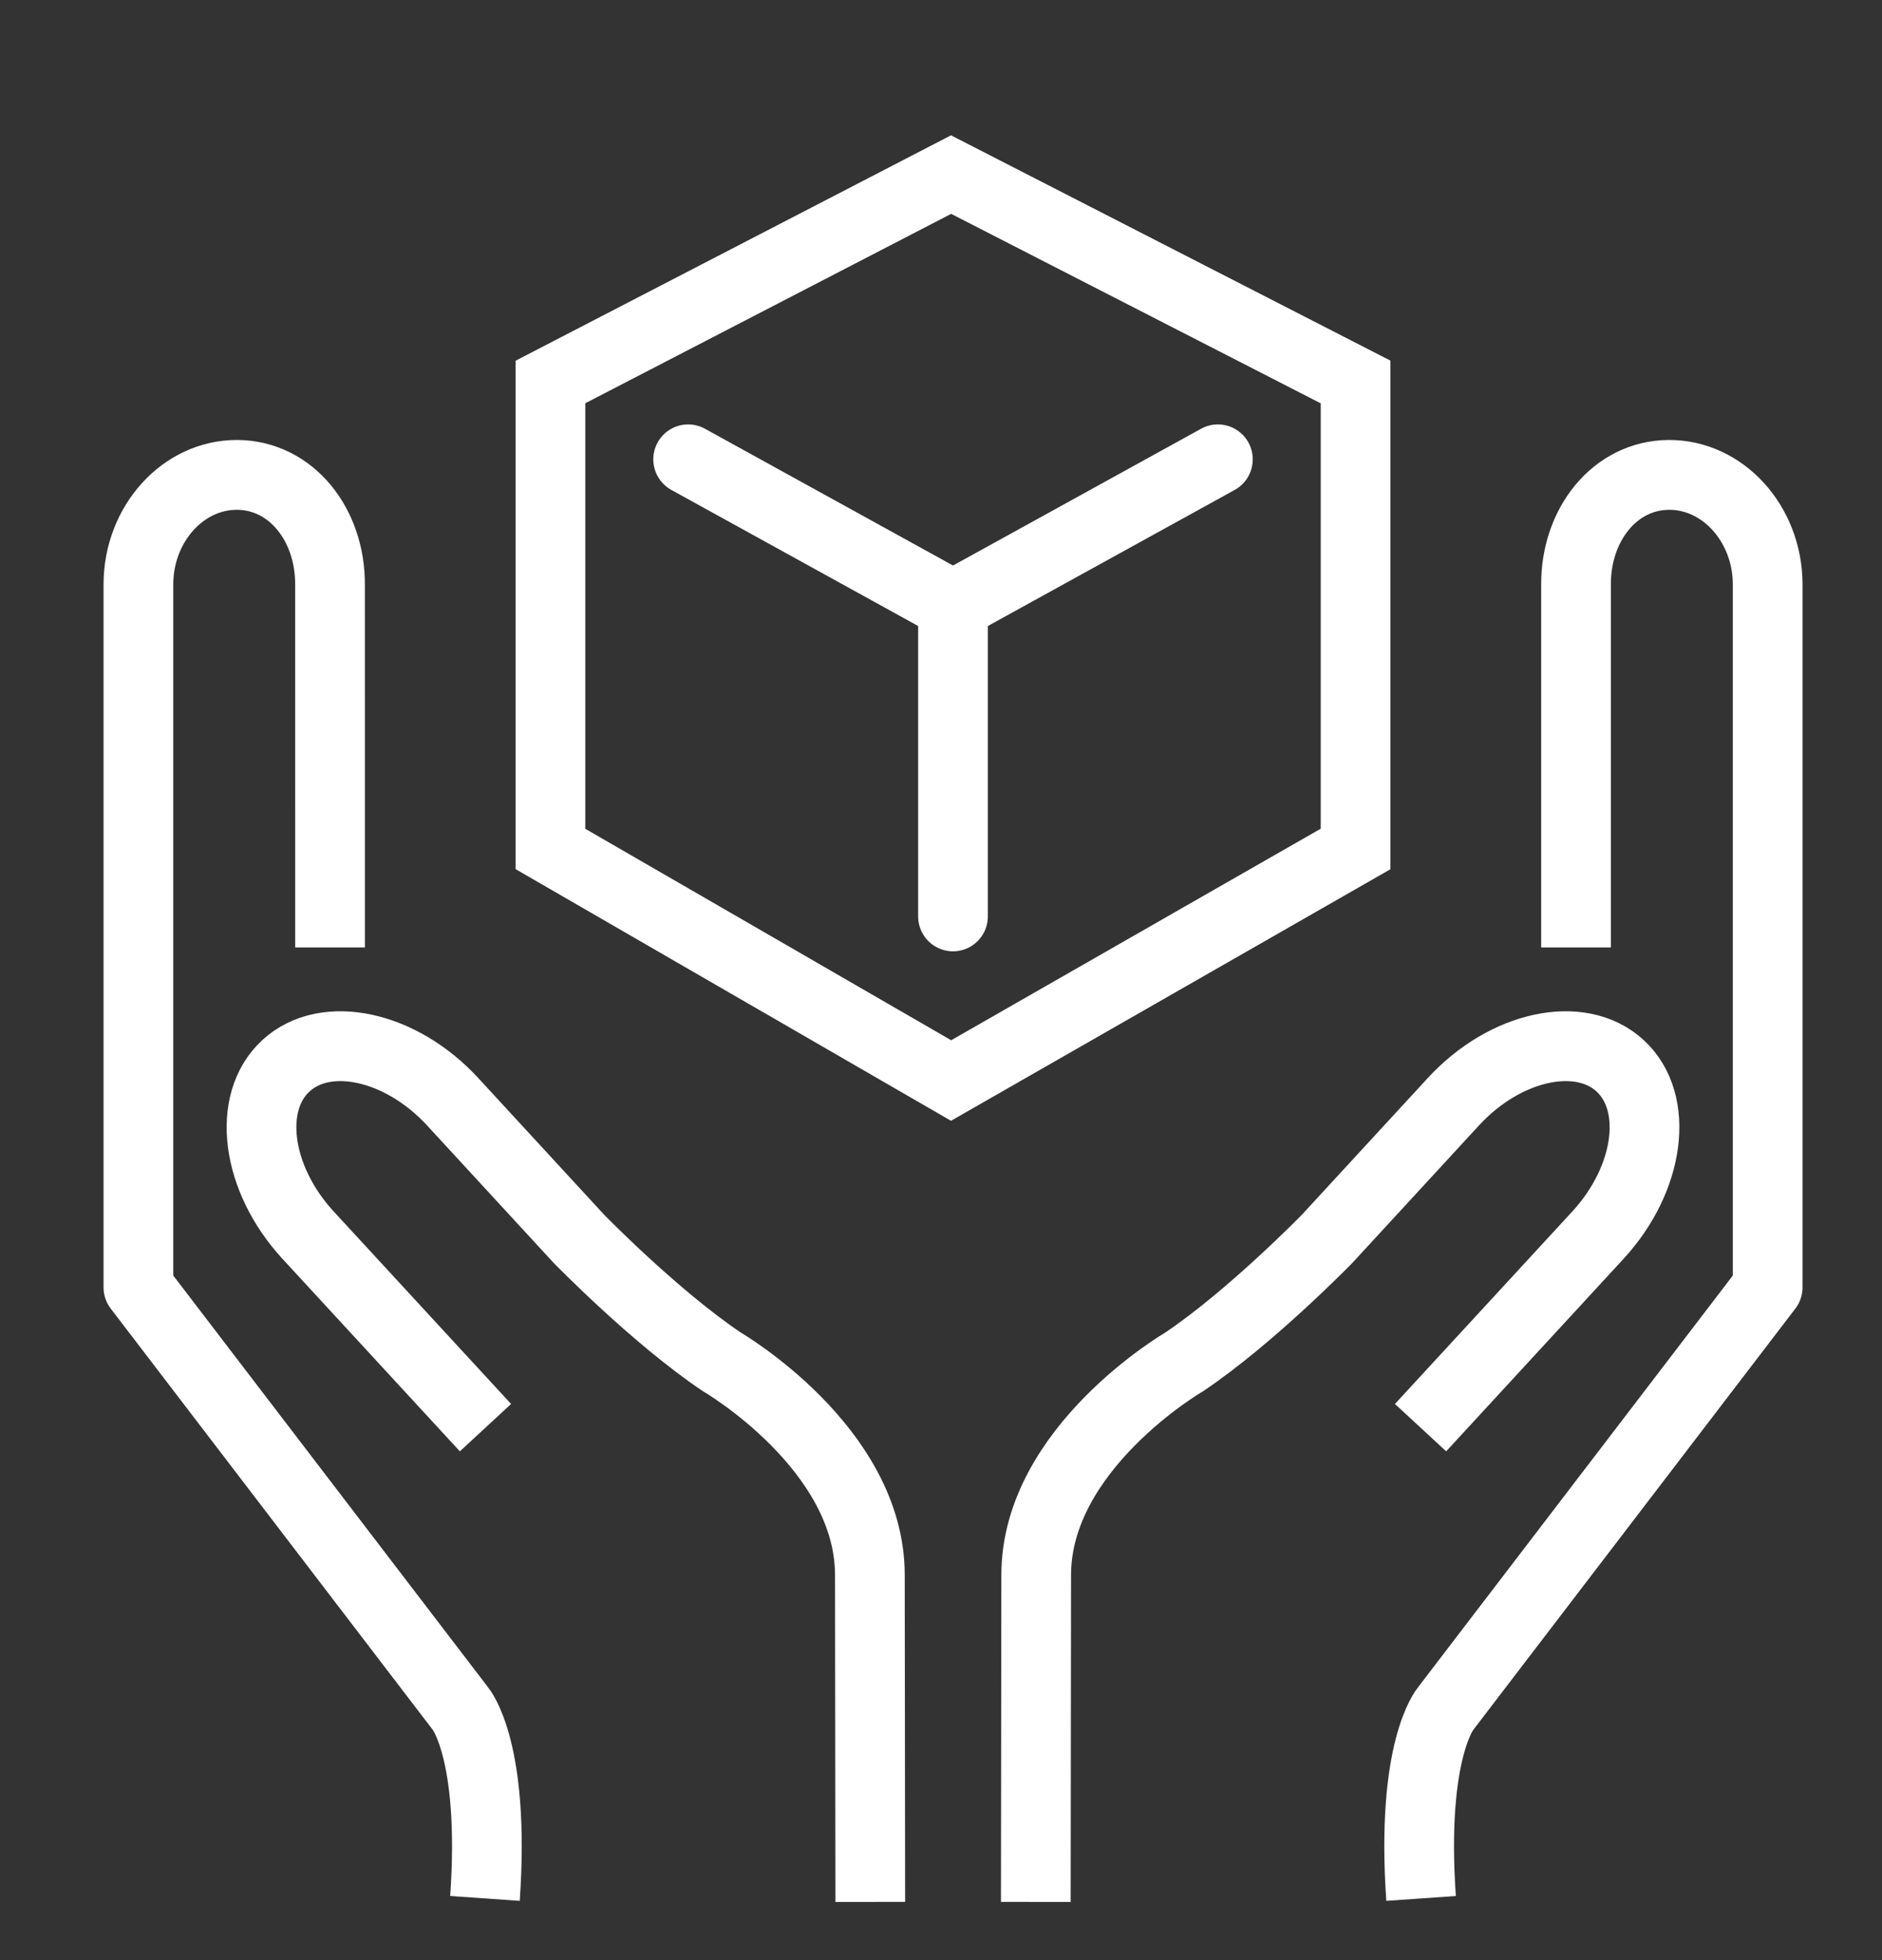
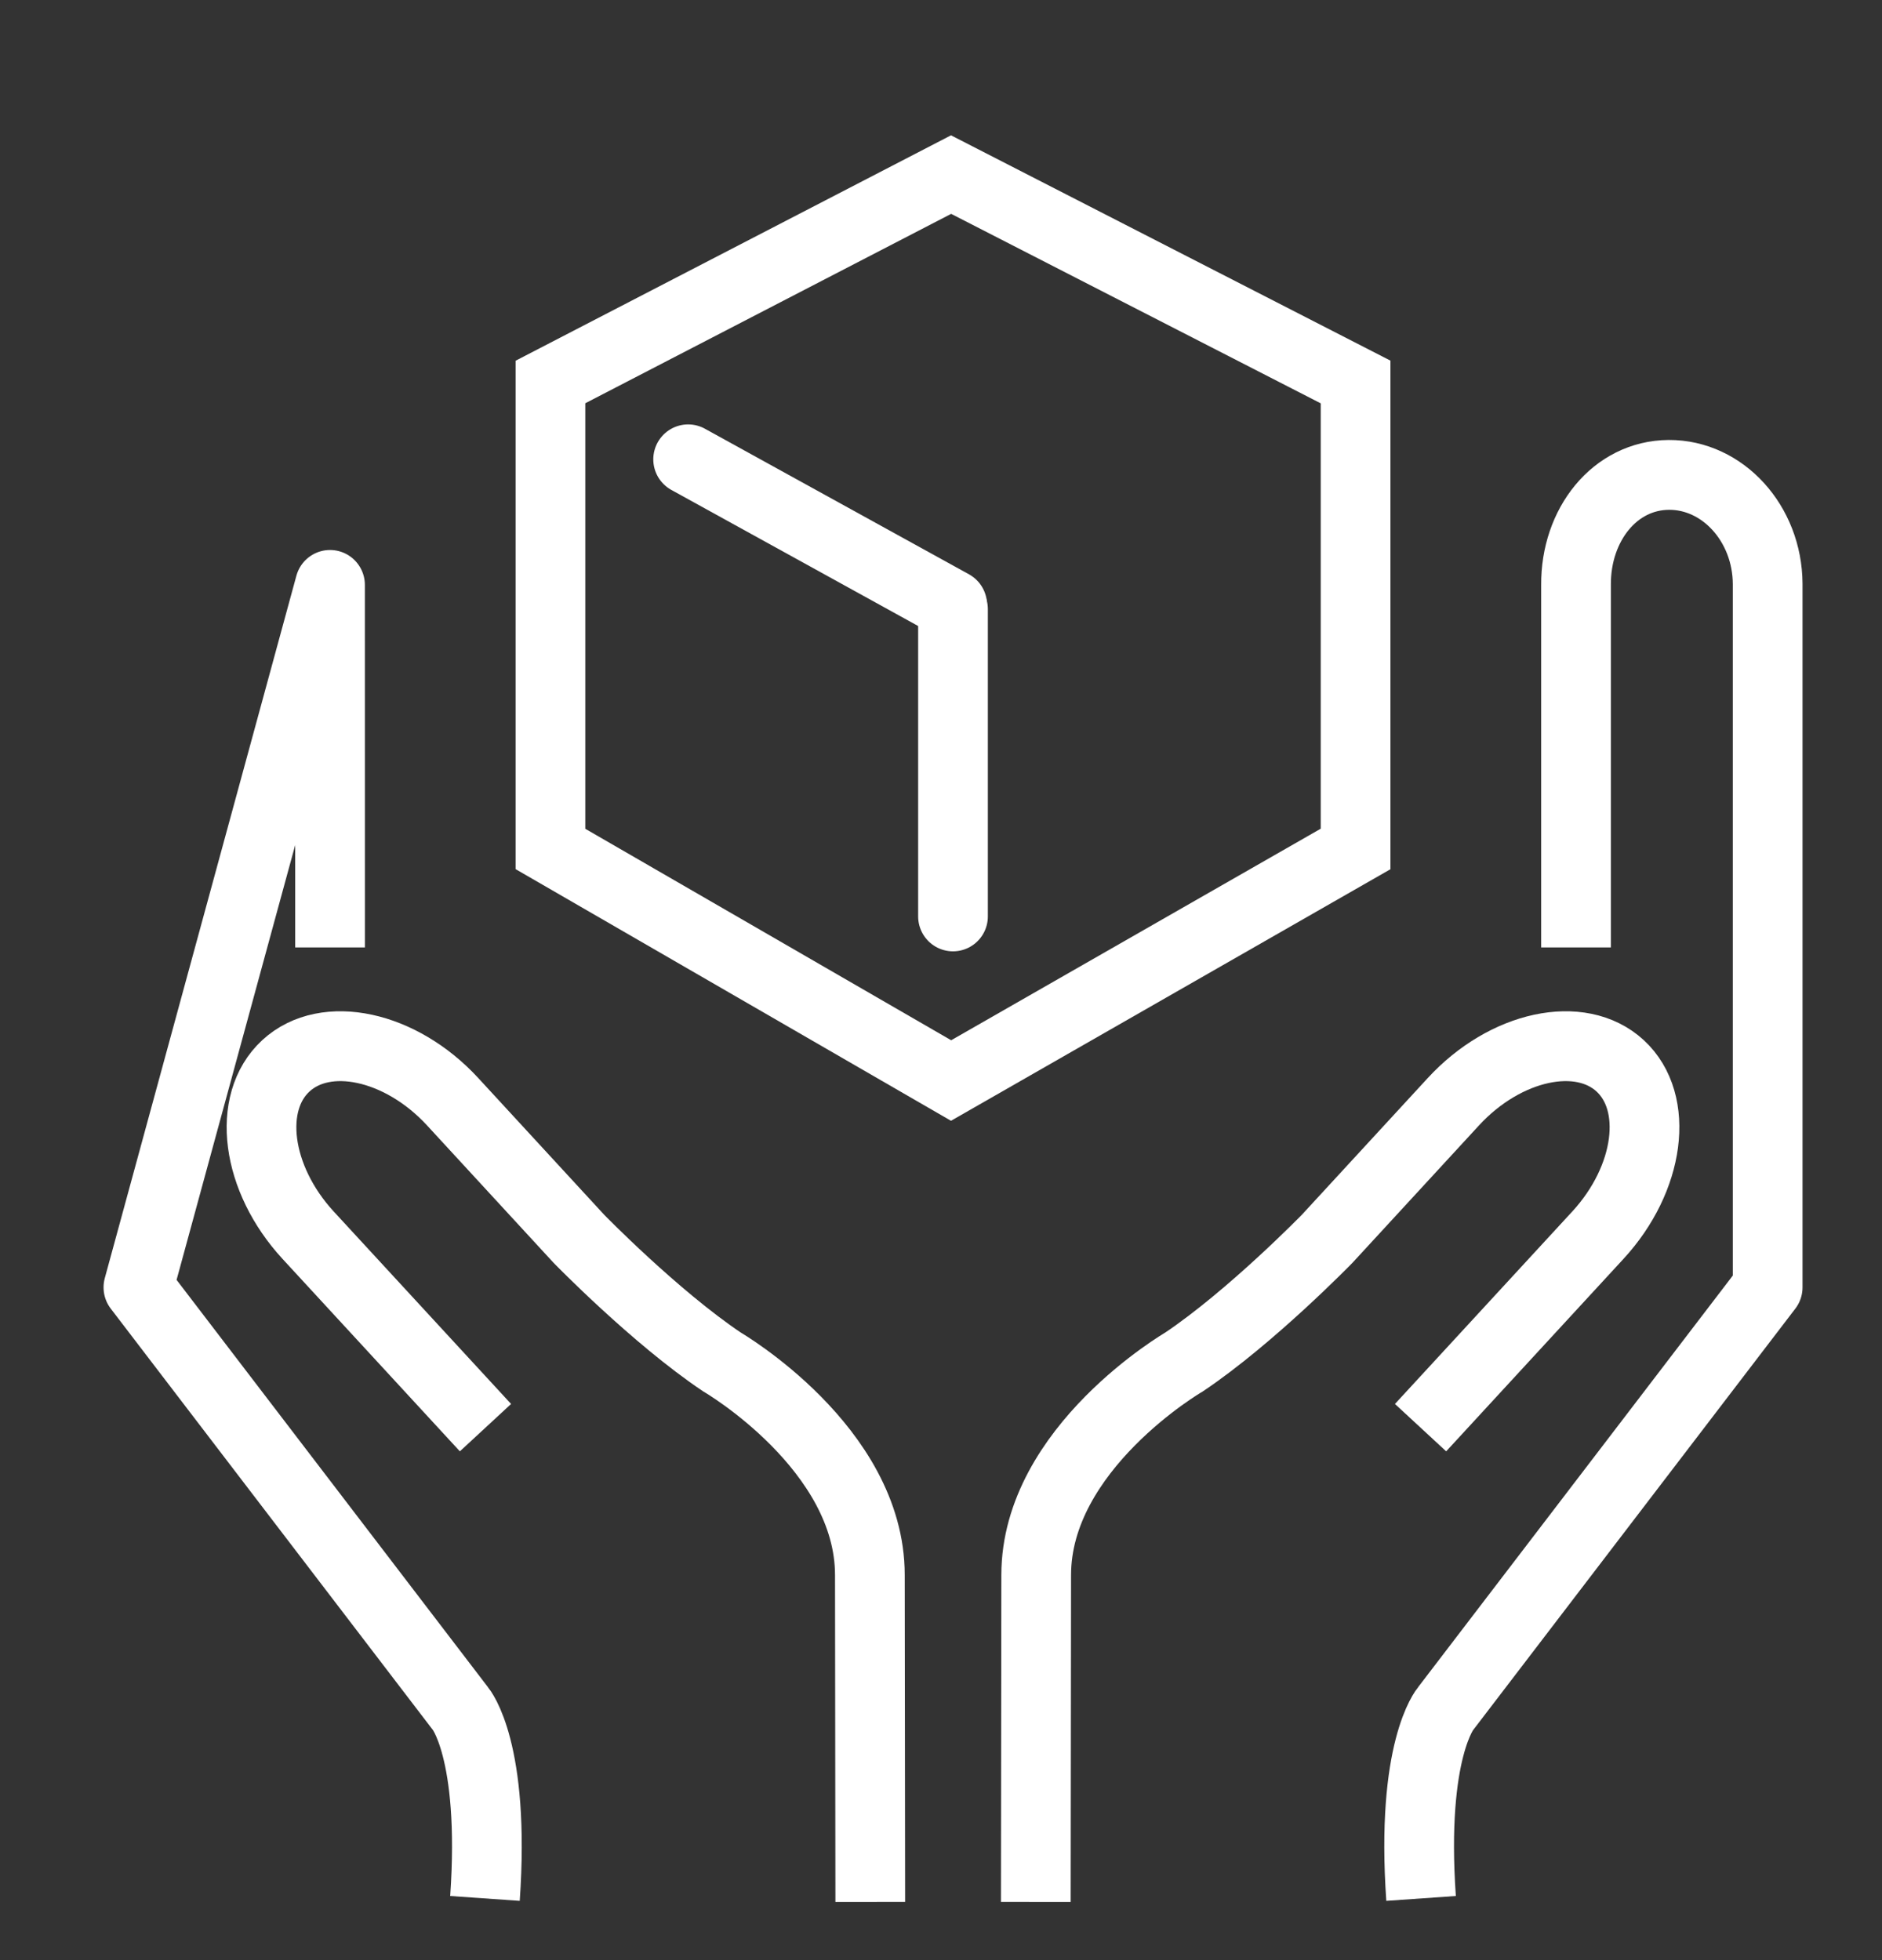
<svg xmlns="http://www.w3.org/2000/svg" width="48" height="50" xml:space="preserve">
  <rect width="100%" height="100%" fill="#333333" stroke="none" />
  <defs>
    <clipPath id="clip0">
      <rect x="848" y="102" width="48" height="50" />
    </clipPath>
    <clipPath id="clip1">
      <rect x="848" y="103" width="48" height="48" />
    </clipPath>
    <clipPath id="clip2">
      <rect x="848" y="103" width="48" height="48" />
    </clipPath>
  </defs>
  <g clip-path="url(#clip0)" transform="translate(-848 -102)">
    <g clip-path="url(#clip1)">
      <g clip-path="url(#clip2)">
        <path d="M46.113 27.911 46.113 18.682C46.103 17.151 47.101 15.89 48.48 15.881 49.856 15.874 50.991 17.12 51.001 18.652L51.001 36.565 42.788 47.288C42.788 47.288 41.897 48.326 42.161 52.121" stroke="#FFFFFF" stroke-width="1.778" stroke-linecap="butt" stroke-linejoin="round" stroke-miterlimit="10" stroke-opacity="1" fill="none" fill-rule="nonzero" transform="matrix(1 0 0 1.002 842.083 98.201)" />
        <path d="M32.335 52.21 32.345 43.888C32.345 40.654 36.116 38.464 36.116 38.464 37.822 37.321 39.765 35.329 39.765 35.329L42.984 31.84C44.309 30.403 46.224 29.992 47.239 30.925 48.253 31.86 47.997 33.799 46.671 35.236L42.148 40.136" stroke="#FFFFFF" stroke-width="1.778" stroke-linecap="butt" stroke-linejoin="miter" stroke-miterlimit="10" stroke-opacity="1" fill="none" fill-rule="nonzero" transform="matrix(1 0 0 1.002 842.083 98.201)" />
-         <path d="M14.335 27.911 14.334 18.682C14.344 17.151 13.347 15.89 11.968 15.881 10.591 15.874 9.457 17.12 9.447 18.652L9.447 36.565 17.66 47.288C17.66 47.288 18.55 48.326 18.286 52.121" stroke="#FFFFFF" stroke-width="1.778" stroke-linecap="butt" stroke-linejoin="round" stroke-miterlimit="10" stroke-opacity="1" fill="none" fill-rule="nonzero" transform="matrix(1 0 0 1.002 842.083 98.201)" />
+         <path d="M14.335 27.911 14.334 18.682L9.447 36.565 17.66 47.288C17.66 47.288 18.55 48.326 18.286 52.121" stroke="#FFFFFF" stroke-width="1.778" stroke-linecap="butt" stroke-linejoin="round" stroke-miterlimit="10" stroke-opacity="1" fill="none" fill-rule="nonzero" transform="matrix(1 0 0 1.002 842.083 98.201)" />
        <path d="M28.113 52.21 28.103 43.888C28.103 40.654 24.331 38.464 24.331 38.464 22.625 37.321 20.682 35.329 20.682 35.329L17.463 31.84C16.138 30.403 14.222 29.992 13.208 30.925 12.193 31.86 12.449 33.799 13.775 35.236L18.299 40.136" stroke="#FFFFFF" stroke-width="1.778" stroke-linecap="butt" stroke-linejoin="miter" stroke-miterlimit="10" stroke-opacity="1" fill="none" fill-rule="nonzero" transform="matrix(1 0 0 1.002 842.083 98.201)" />
        <path d="M30.174 8.236 19.956 13.516 19.956 25.404 30.174 31.299 40.491 25.404 40.491 13.516Z" stroke="#FFFFFF" stroke-width="1.778" stroke-linecap="butt" stroke-linejoin="miter" stroke-miterlimit="10" stroke-opacity="1" fill="none" fill-rule="nonzero" transform="matrix(1 0 0 1.002 842.083 98.201)" />
-         <path d="M36.979 15.485 30.245 19.191" stroke="#FFFFFF" stroke-width="1.778" stroke-linecap="round" stroke-linejoin="miter" stroke-miterlimit="10" stroke-opacity="1" fill="none" fill-rule="nonzero" transform="matrix(1 0 0 1.002 842.083 98.201)" />
        <path d="M23.468 15.485 30.202 19.191" stroke="#FFFFFF" stroke-width="1.778" stroke-linecap="round" stroke-linejoin="miter" stroke-miterlimit="10" stroke-opacity="1" fill="none" fill-rule="nonzero" transform="matrix(1 0 0 1.002 842.083 98.201)" />
        <path d="M30.223 19.302 30.223 27.121" stroke="#FFFFFF" stroke-width="1.778" stroke-linecap="round" stroke-linejoin="miter" stroke-miterlimit="10" stroke-opacity="1" fill="none" fill-rule="nonzero" transform="matrix(1 0 0 1.002 842.083 98.201)" />
      </g>
    </g>
  </g>
</svg>